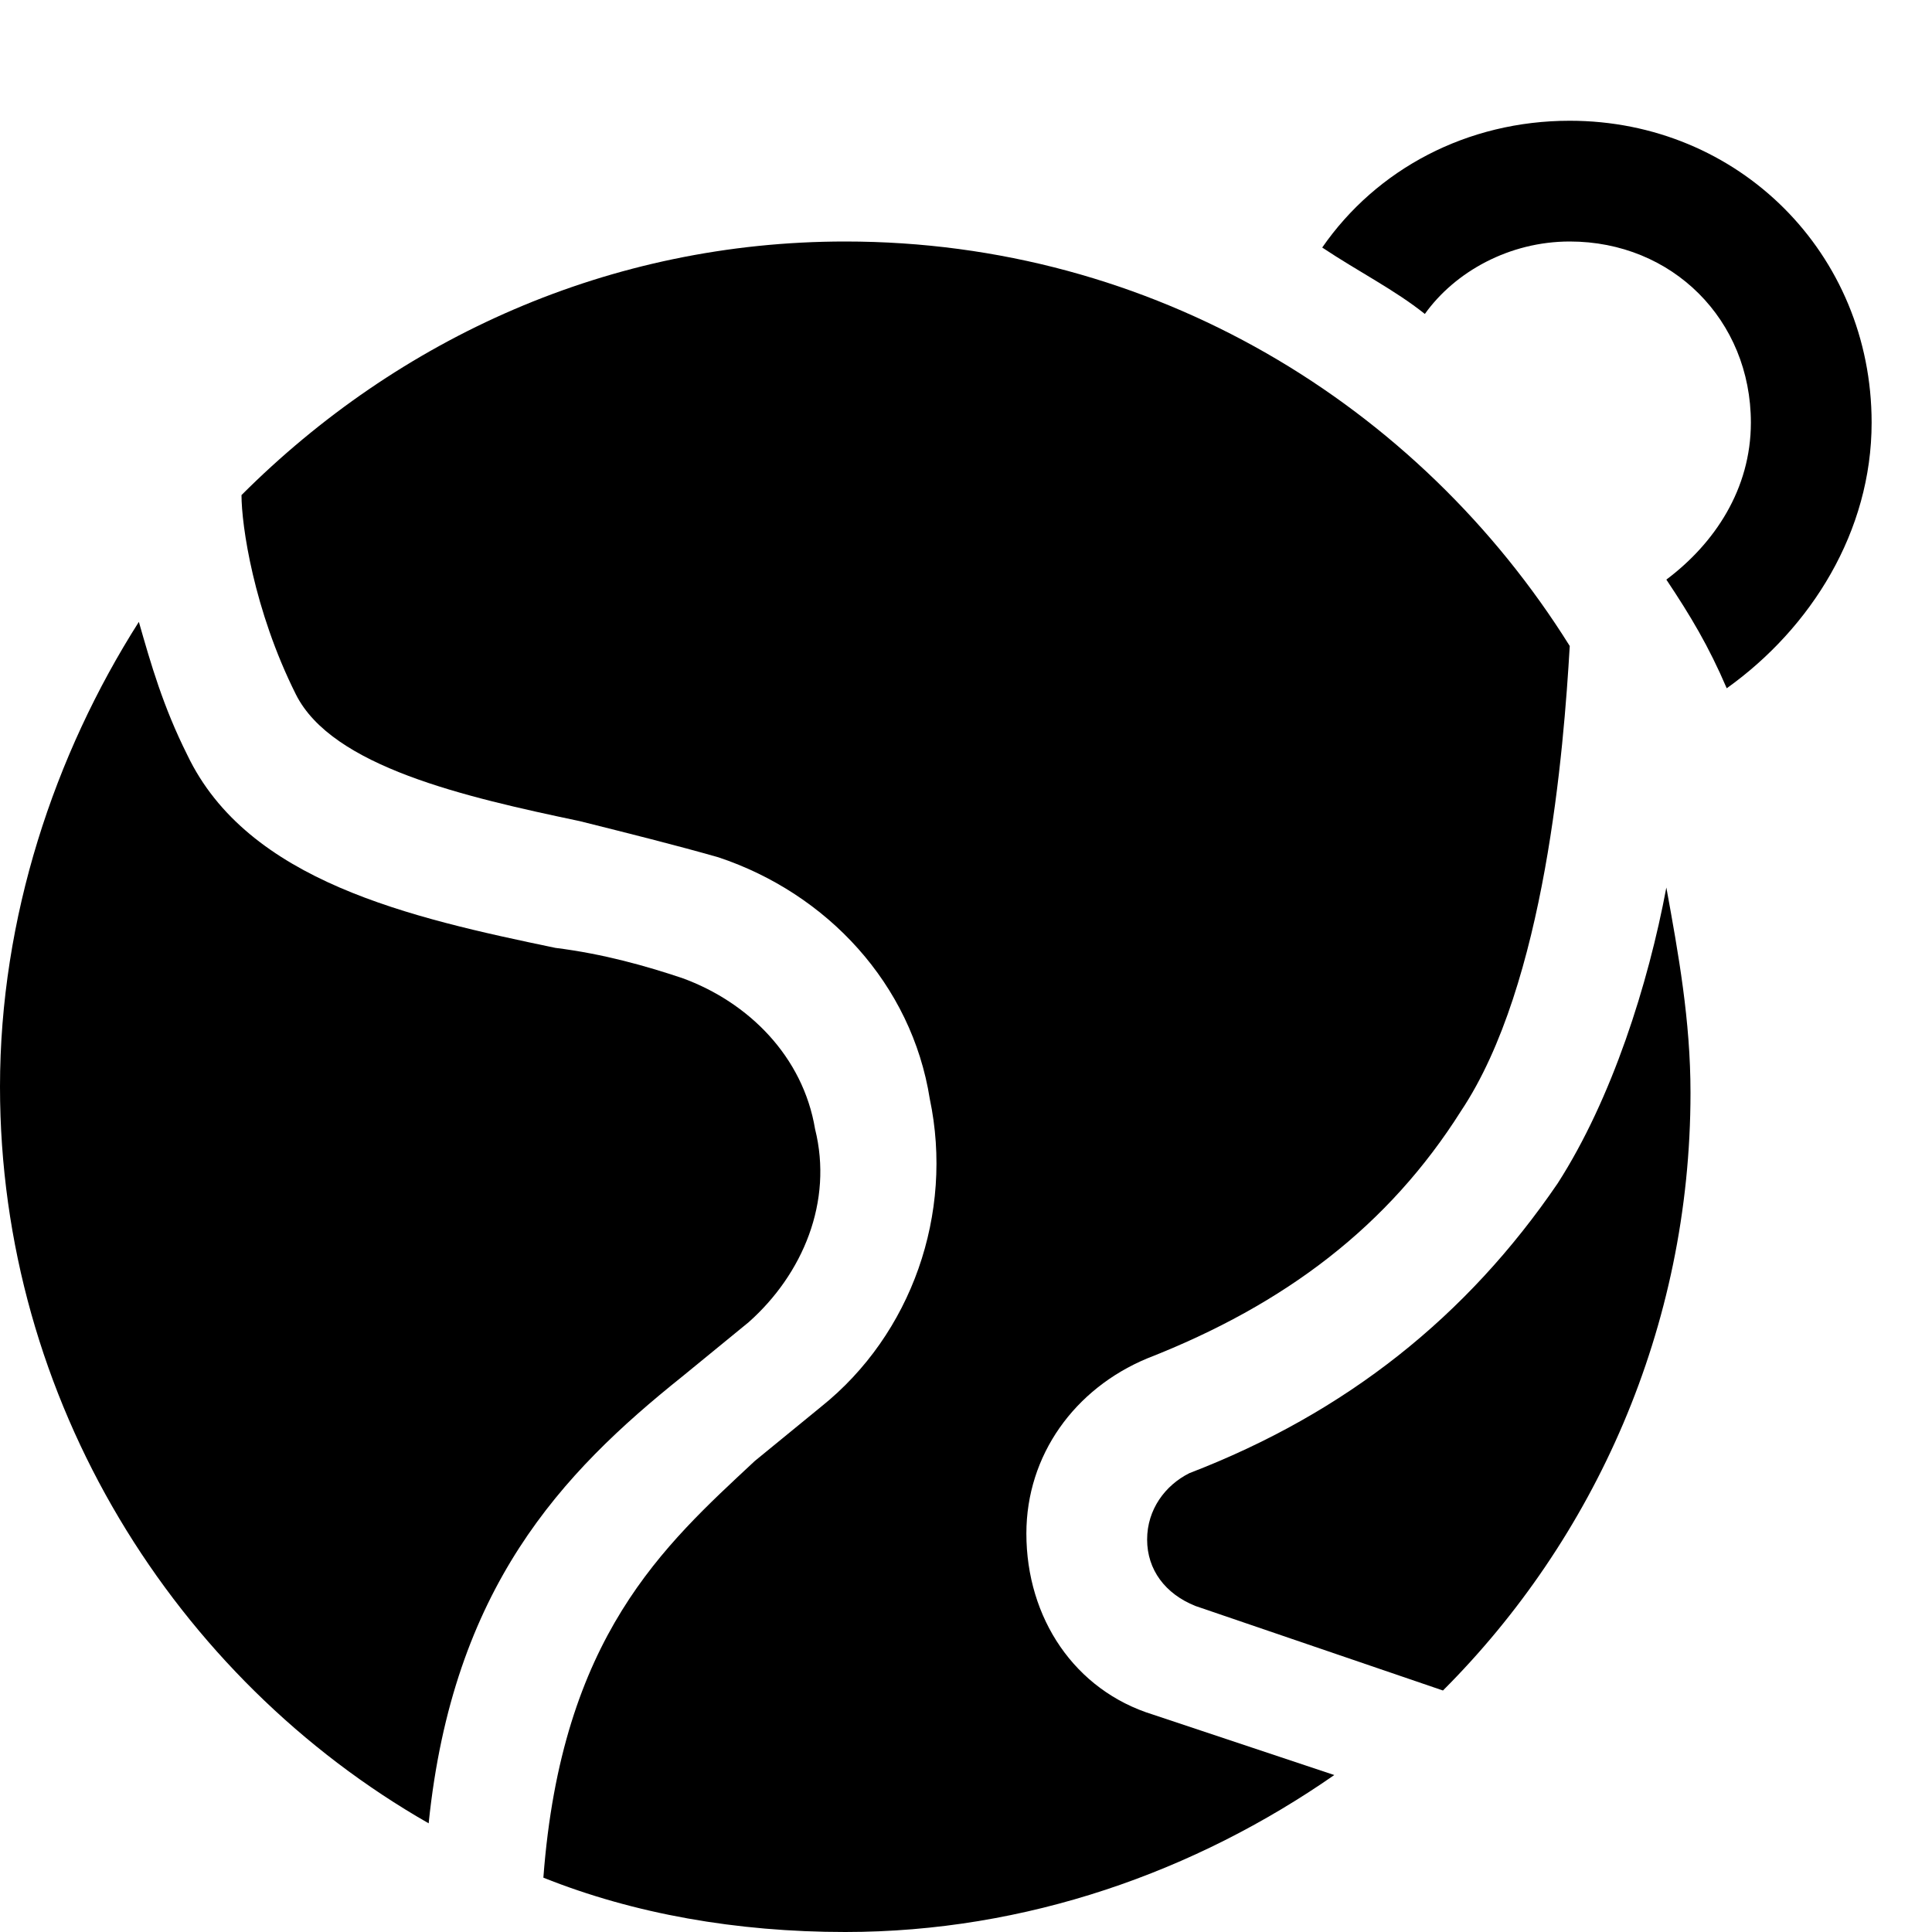
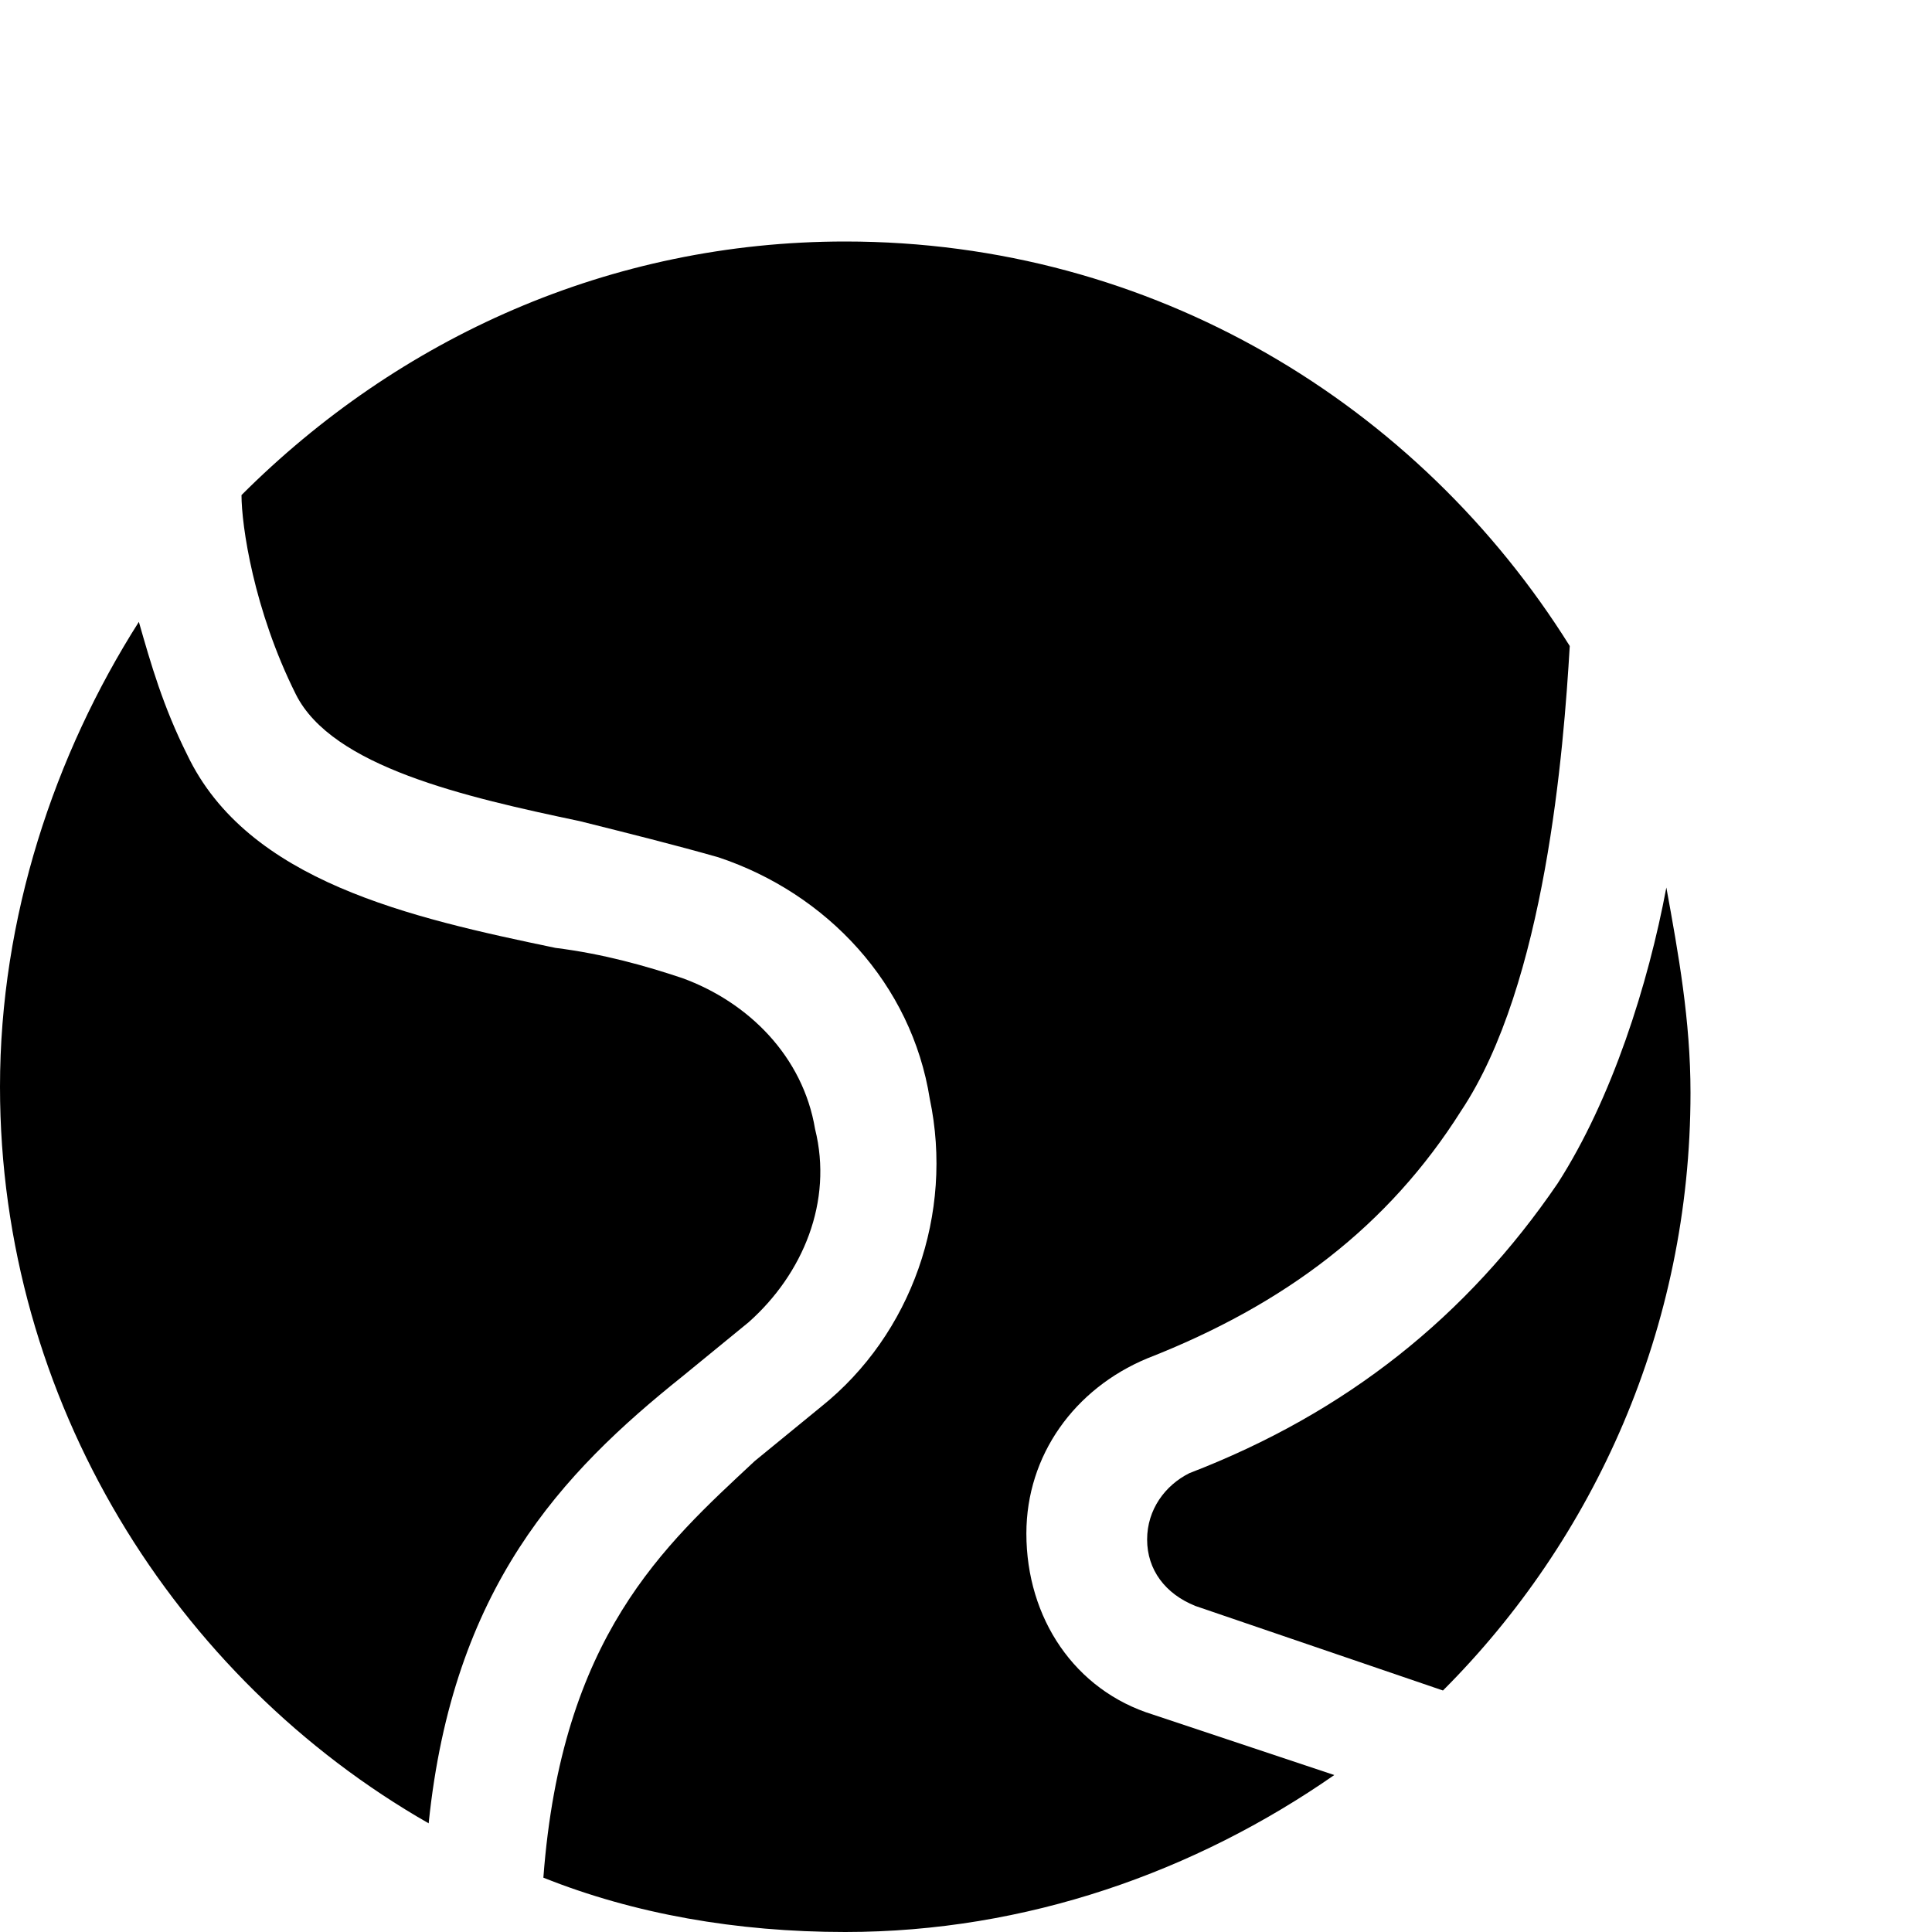
<svg xmlns="http://www.w3.org/2000/svg" fill="#000000" height="800px" width="800px" version="1.1" id="Icons" viewBox="0 0 32 32" xml:space="preserve">
  <g>
    <path d="M19.1,28.4c-1.3-0.4-2.1-1.6-2.1-3c0-1.3,0.8-2.4,2-2.9c2.3-0.9,4-2.2,5.2-4.1c1.4-2.1,1.7-6,1.8-7.7C23.5,6.7,19.1,4,14,4   C10.1,4,6.6,5.6,4,8.2c0,0.5,0.2,1.9,0.9,3.3c0.6,1.2,2.8,1.7,4.7,2.1c0.8,0.2,1.6,0.4,2.3,0.6c1.8,0.6,3.2,2.1,3.5,4   c0.4,1.9-0.3,3.9-1.8,5.1l-1.1,0.9C11,25.6,9.3,27.1,9,31.1c1.5,0.6,3.2,0.9,5,0.9c3,0,5.8-1,8.1-2.6L19.1,28.4z" />
    <path d="M11.3,22.8l1.1-0.9c0.9-0.8,1.4-2,1.1-3.2c-0.2-1.2-1.1-2.1-2.2-2.5c-0.6-0.2-1.3-0.4-2.1-0.5c-2.4-0.5-5.1-1.1-6.1-3.2   c-0.4-0.8-0.6-1.5-0.8-2.2C0.9,12.5,0,15.2,0,18c0,5.2,2.9,9.8,7.1,12.2C7.5,26.3,9.3,24.4,11.3,22.8z" />
    <path d="M25.8,19.6c-1.5,2.2-3.5,3.8-6.1,4.8C19.3,24.6,19,25,19,25.5c0,0.5,0.3,0.9,0.8,1.1l4.1,1.4c2.5-2.5,4.1-6,4.1-9.9   c0-1.2-0.2-2.3-0.4-3.4C27.3,16.3,26.7,18.2,25.8,19.6z" />
  </g>
-   <path d="M23.6,5.2C24.1,4.5,25,4,26,4c1.7,0,3,1.3,3,3c0,1.1-0.6,2-1.4,2.6c0.4,0.6,0.7,1.1,1,1.8C30,10.4,31,8.8,31,7  c0-2.8-2.2-5-5-5c-1.7,0-3.2,0.8-4.1,2.1C22.5,4.5,23.1,4.8,23.6,5.2z" />
</svg>